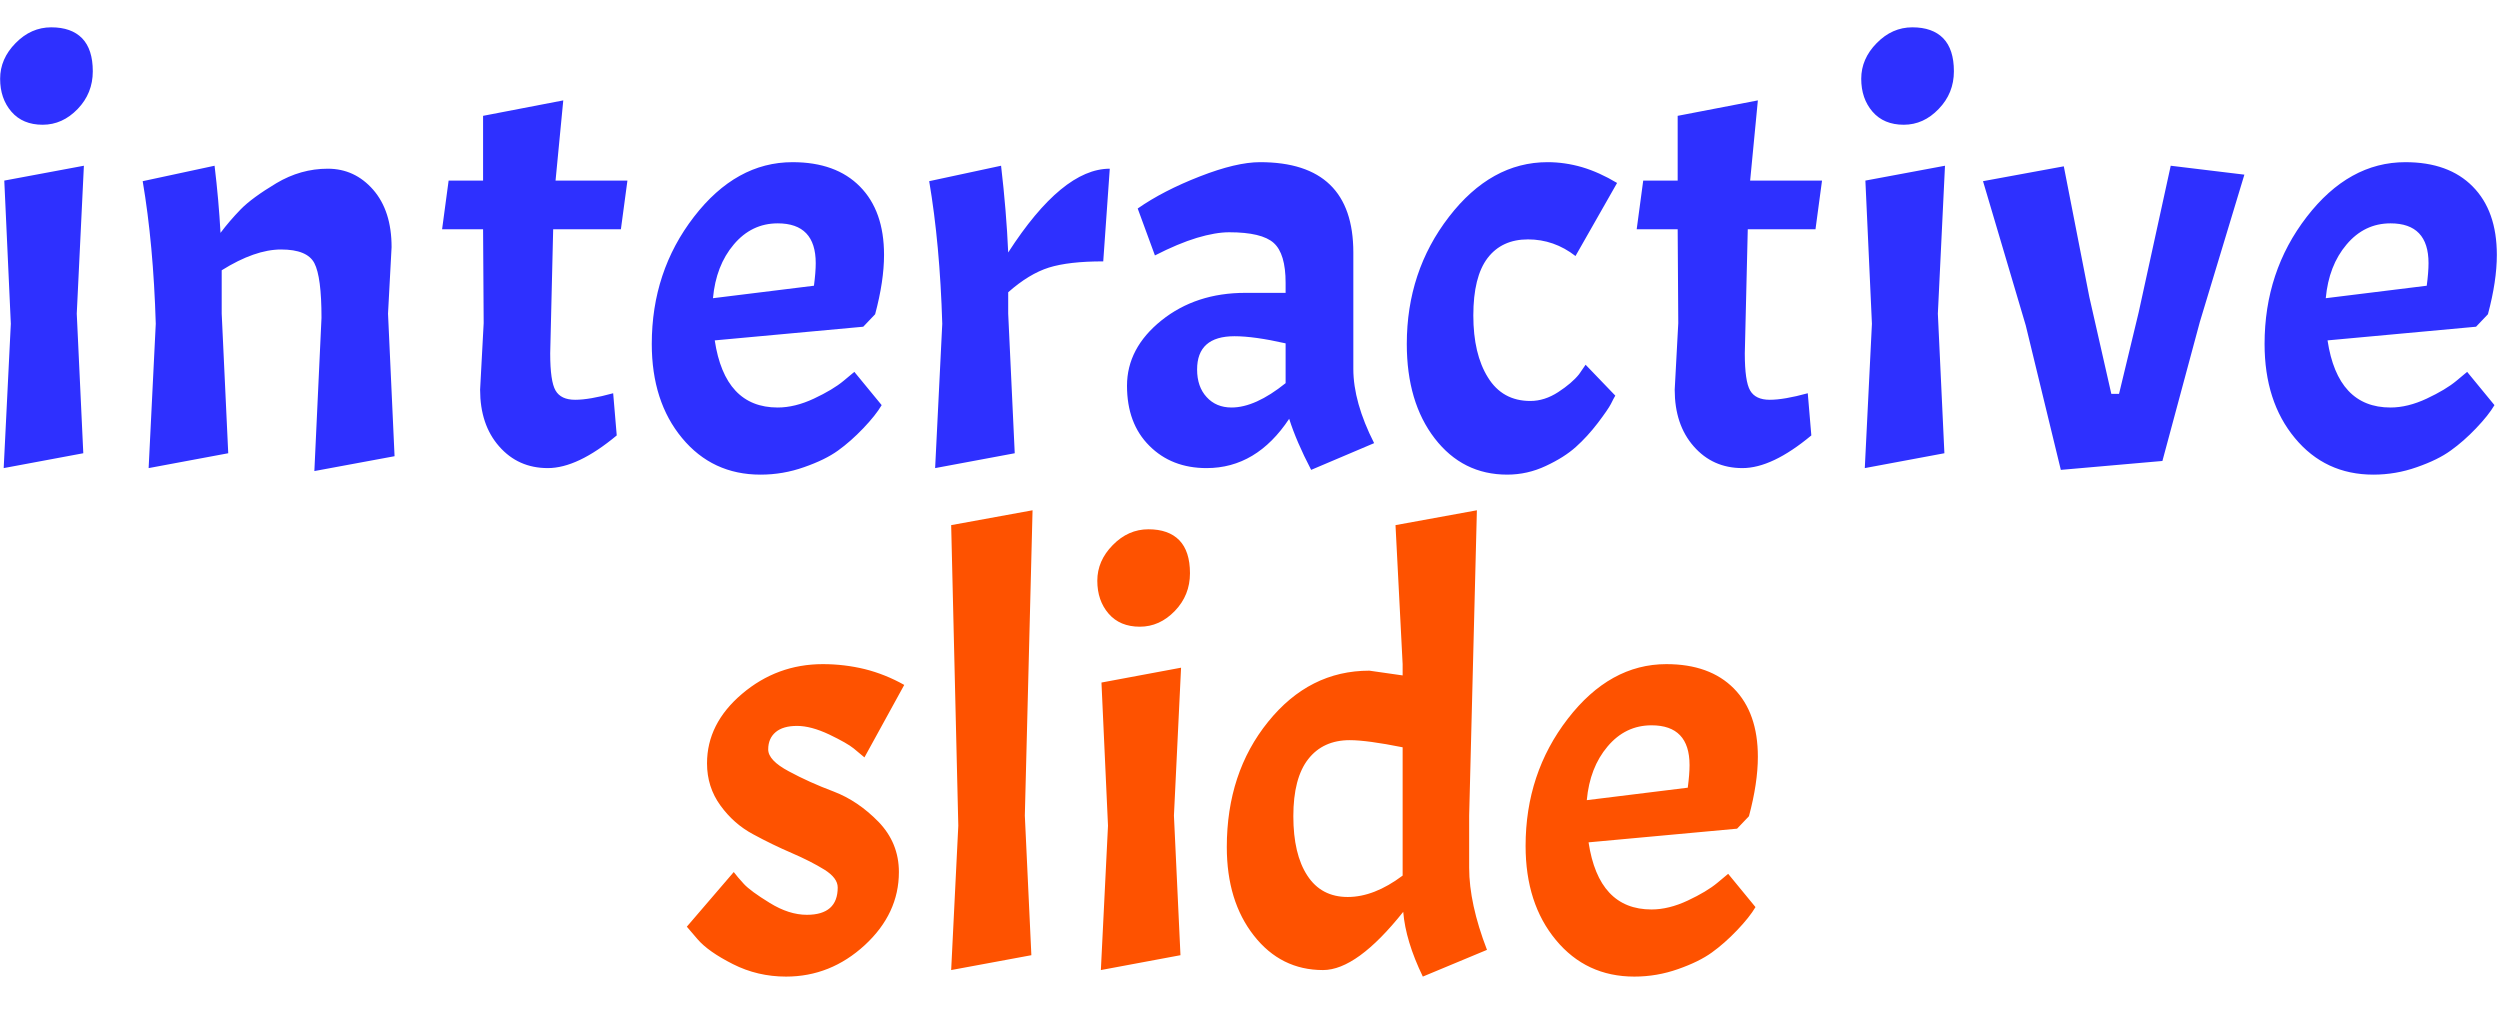
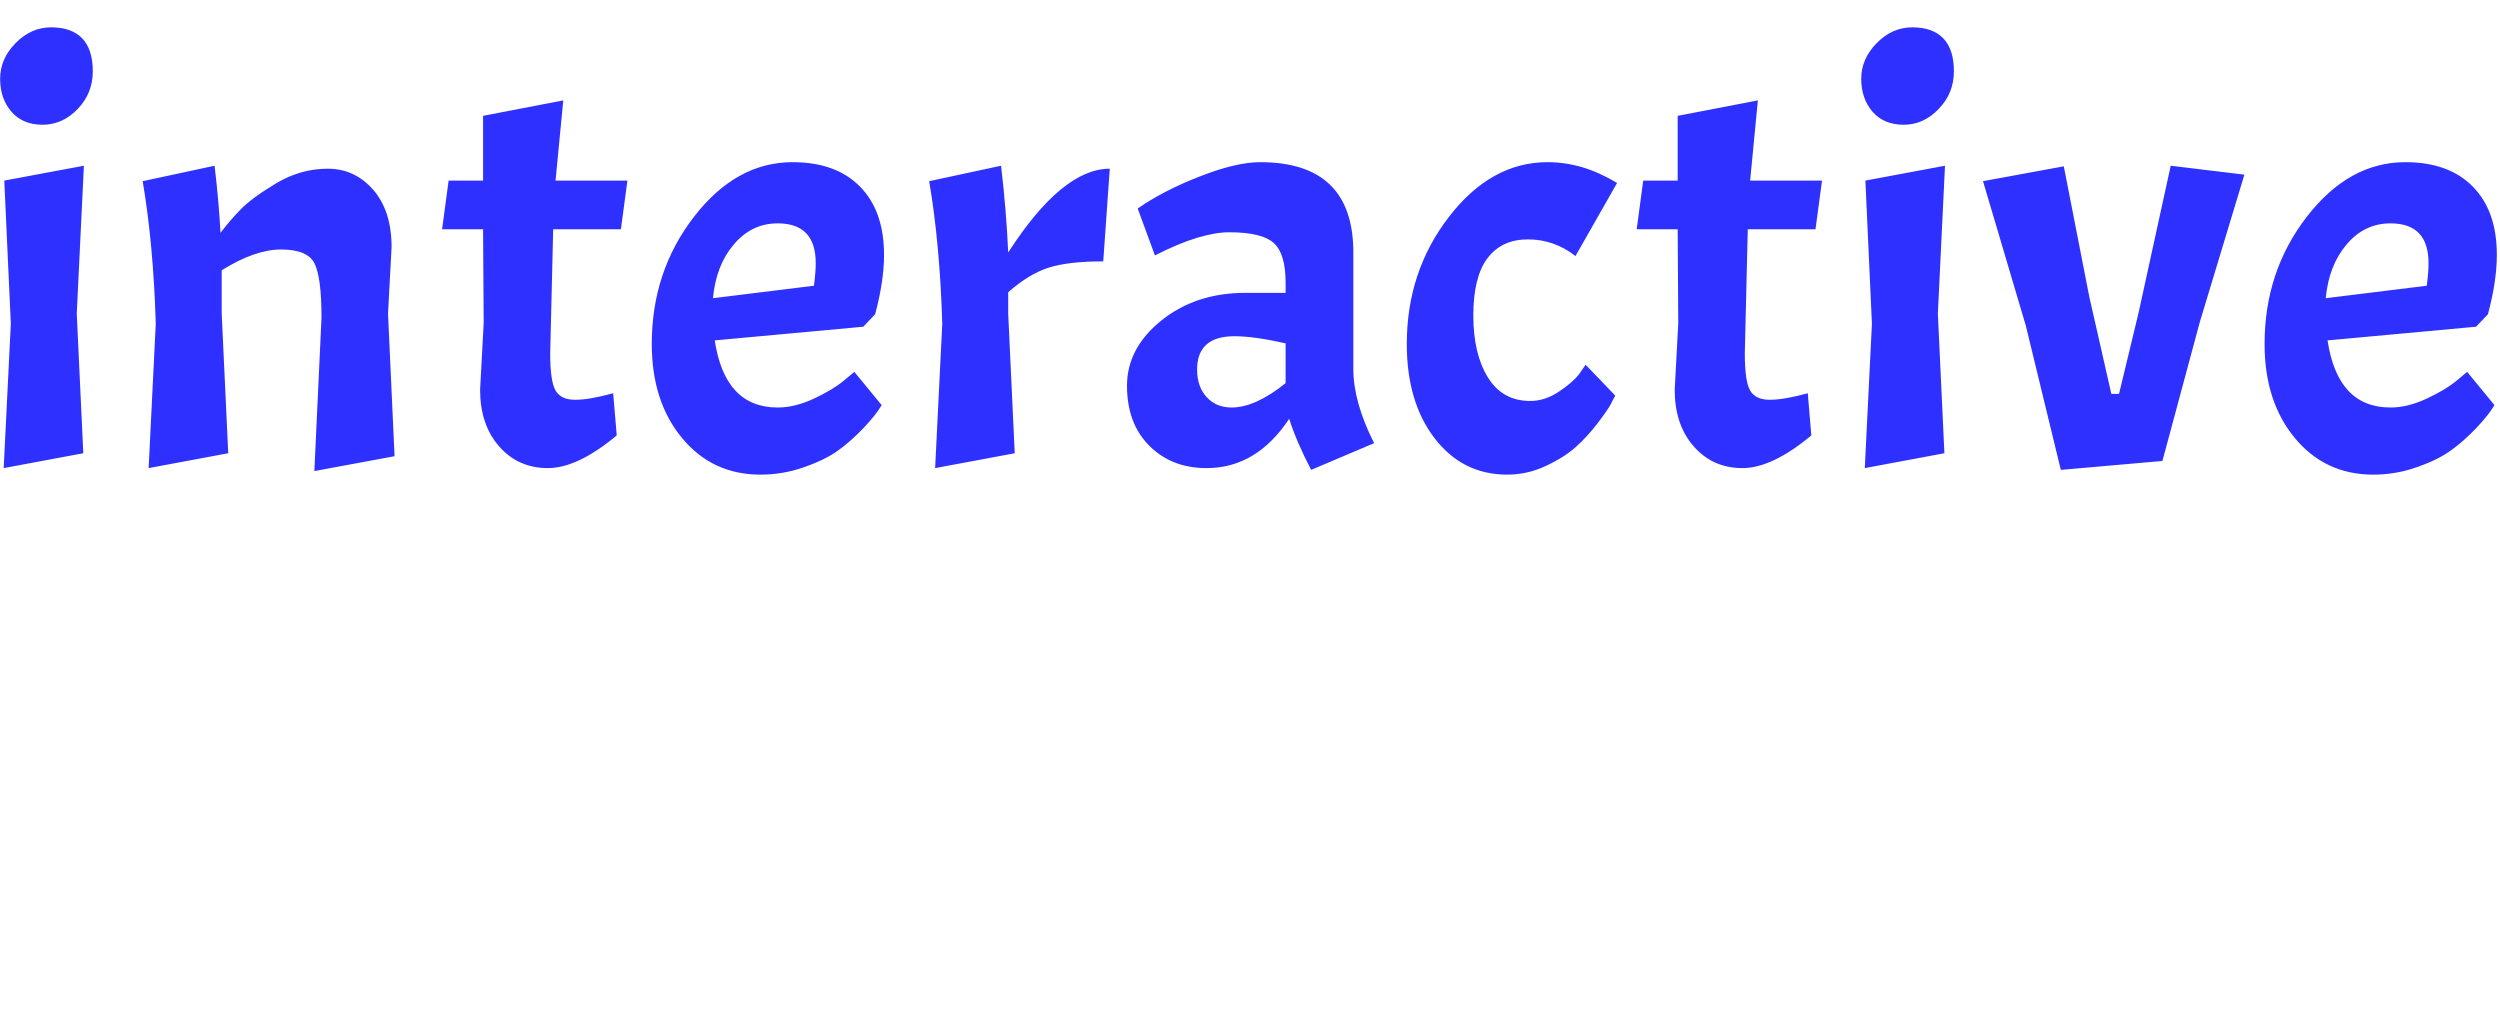
<svg xmlns="http://www.w3.org/2000/svg" version="1.1" width="1500" height="606" viewBox="0 0 1500 606">
  <g transform="matrix(1,0,0,1,-0.909,-1.825)">
    <svg viewBox="0 0 396 160" data-background-color="#ffffff" preserveAspectRatio="xMidYMid meet" height="606" width="1500">
      <g id="tight-bounds" transform="matrix(1,0,0,1,0.24,0.482)">
        <svg viewBox="0 0 395.52 159.036" height="159.036" width="395.52">
          <g>
            <svg viewBox="0 0 395.52 159.036" height="159.036" width="395.52">
              <g>
                <svg viewBox="0 0 395.52 159.036" height="159.036" width="395.52">
                  <g>
                    <svg viewBox="0 0 395.52 159.036" height="159.036" width="395.52">
                      <g id="textblocktransform">
                        <svg viewBox="0 0 395.52 159.036" height="159.036" width="395.52" id="textblock">
                          <g>
                            <svg viewBox="0 0 395.52 159.036" height="159.036" width="395.52">
                              <g transform="matrix(1,0,0,1,0,0)">
                                <svg width="395.52" viewBox="2.55 -37.1 210.15 79.9" height="159.036" data-palette-color="#2e30ff">
                                  <svg />
                                  <svg />
                                  <g class="wordmark-text-0" data-fill-palette-color="primary" id="text-0">
                                    <path d="M2.9-24.2l6.7-1.25-0.6 12.45 0.55 11.75-6.7 1.25 0.6-12.15zM2.55-32.77c0-1.12 0.433-2.12 1.3-3 0.867-0.887 1.867-1.33 3-1.33 1.133 0 2 0.307 2.6 0.92 0.6 0.62 0.9 1.547 0.9 2.78 0 1.233-0.423 2.29-1.27 3.17-0.853 0.887-1.837 1.33-2.95 1.33-1.12 0-1.997-0.367-2.63-1.1-0.633-0.733-0.95-1.657-0.95-2.77zM29.6-12.65c0-2.3-0.2-3.833-0.6-4.6-0.4-0.767-1.333-1.15-2.8-1.15-1.467 0-3.133 0.583-5 1.75v0 3.65l0.55 11.75-6.7 1.25 0.6-12.15c-0.133-4.467-0.5-8.467-1.1-12v0l6.05-1.3c0.233 1.933 0.4 3.817 0.5 5.65v0c0.5-0.667 1.067-1.327 1.7-1.98 0.633-0.647 1.633-1.38 3-2.2 1.367-0.813 2.81-1.22 4.33-1.22 1.513 0 2.787 0.59 3.82 1.77 1.033 1.187 1.55 2.797 1.55 4.83v0l-0.3 5.6 0.55 12-6.75 1.25zM40.3-24.2h2.9v-5.45l6.75-1.3-0.65 6.75h6.05l-0.55 4.1h-5.7l-0.25 10.45c0 1.567 0.15 2.607 0.45 3.12 0.3 0.52 0.85 0.78 1.65 0.78 0.8 0 1.867-0.183 3.2-0.55v0l0.3 3.55c-2.2 1.833-4.133 2.75-5.8 2.75-1.667 0-3.033-0.61-4.1-1.83-1.067-1.213-1.6-2.803-1.6-4.77v0l0.3-5.6-0.05-7.9h-3.45zM68-5.1v0c0.967 0 1.983-0.25 3.05-0.75 1.067-0.5 1.9-1 2.5-1.5v0l0.9-0.75 2.3 2.8c-0.333 0.567-0.85 1.217-1.55 1.95-0.7 0.733-1.407 1.357-2.12 1.87-0.72 0.52-1.673 0.987-2.86 1.4-1.18 0.42-2.403 0.63-3.67 0.63v0c-2.7 0-4.9-1.027-6.6-3.08-1.7-2.047-2.55-4.687-2.55-7.92v0c0-4.067 1.183-7.633 3.55-10.7 2.367-3.067 5.133-4.6 8.3-4.6v0c2.433 0 4.323 0.683 5.67 2.05 1.353 1.367 2.03 3.283 2.03 5.75v0c0 1.467-0.25 3.133-0.75 5v0l-1 1.05-12.5 1.15c0.567 3.767 2.333 5.65 5.3 5.65zM68-20.6v0c-1.467 0-2.7 0.593-3.7 1.78-1 1.18-1.583 2.687-1.75 4.52v0l8.5-1.05c0.1-0.767 0.15-1.4 0.15-1.9v0c0-2.233-1.067-3.35-3.2-3.35zM80.75-24.15v0l6.05-1.3c0.3 2.567 0.5 5 0.6 7.3v0c3.033-4.7 5.883-7.05 8.55-7.05v0l-0.55 7.8c-1.933 0-3.457 0.173-4.57 0.52-1.12 0.353-2.263 1.047-3.43 2.08v0 1.8l0.55 11.75-6.7 1.25 0.6-12.15c-0.133-4.467-0.5-8.467-1.1-12zM104.1 0c-1.967 0-3.573-0.627-4.82-1.88-1.253-1.247-1.88-2.93-1.88-5.05 0-2.113 0.967-3.947 2.9-5.5 1.933-1.547 4.283-2.32 7.05-2.32v0h3.4v-0.85c0-1.633-0.333-2.75-1-3.35-0.667-0.6-1.917-0.9-3.75-0.9v0c-0.767 0-1.673 0.157-2.72 0.47-1.053 0.32-2.23 0.813-3.53 1.48v0l-1.45-3.95c1.433-1 3.177-1.9 5.23-2.7 2.047-0.8 3.737-1.2 5.07-1.2v0c5.233 0 7.85 2.533 7.85 7.6v0 9.8c0 1.867 0.583 3.95 1.75 6.25v0l-5.3 2.25c-0.833-1.6-1.45-3.033-1.85-4.3v0c-1.833 2.767-4.15 4.15-6.95 4.15zM106.2-5.1v0c1.333 0 2.85-0.683 4.55-2.05v0-3.35c-1.767-0.4-3.2-0.6-4.3-0.6v0c-2.1 0-3.15 0.933-3.15 2.8v0c0 0.967 0.267 1.74 0.8 2.32 0.533 0.587 1.233 0.88 2.1 0.88zM131.15-19.25c-1.467 0-2.6 0.523-3.4 1.57-0.8 1.053-1.2 2.663-1.2 4.83 0 2.167 0.41 3.907 1.23 5.22 0.813 1.32 2.003 1.98 3.57 1.98v0c0.8 0 1.583-0.25 2.35-0.75 0.767-0.5 1.35-1 1.75-1.5v0l0.55-0.8 2.5 2.6c-0.1 0.167-0.223 0.4-0.37 0.7-0.153 0.3-0.52 0.833-1.1 1.6-0.587 0.767-1.203 1.44-1.85 2.02-0.653 0.587-1.497 1.12-2.53 1.6-1.033 0.487-2.117 0.73-3.25 0.73v0c-2.5 0-4.533-1.017-6.1-3.05-1.567-2.033-2.35-4.683-2.35-7.95v0c0-4.067 1.183-7.633 3.55-10.7 2.367-3.067 5.133-4.6 8.3-4.6v0c0.967 0 1.933 0.14 2.9 0.42 0.967 0.287 1.95 0.73 2.95 1.33v0l-3.5 6.15c-1.2-0.933-2.533-1.4-4-1.4zM140.85-24.2h2.9v-5.45l6.75-1.3-0.65 6.75h6.05l-0.55 4.1h-5.7l-0.25 10.45c0 1.567 0.15 2.607 0.45 3.12 0.3 0.52 0.85 0.78 1.65 0.78 0.8 0 1.867-0.183 3.2-0.55v0l0.3 3.55c-2.2 1.833-4.133 2.75-5.8 2.75-1.667 0-3.033-0.61-4.1-1.83-1.067-1.213-1.6-2.803-1.6-4.77v0l0.3-5.6-0.05-7.9h-3.45zM159.55-24.2l6.7-1.25-0.6 12.45 0.55 11.75-6.7 1.25 0.6-12.15zM159.2-32.77c0-1.12 0.433-2.12 1.3-3 0.867-0.887 1.867-1.33 3-1.33 1.133 0 2 0.307 2.6 0.92 0.6 0.62 0.9 1.547 0.9 2.78 0 1.233-0.427 2.29-1.28 3.17-0.847 0.887-1.827 1.33-2.94 1.33-1.12 0-1.997-0.367-2.63-1.1-0.633-0.733-0.95-1.657-0.95-2.77zM178.4-14.4l1.85 8.15h0.65l1.65-6.85 2.7-12.35 6.2 0.75-3.75 12.4-3.15 11.7-8.55 0.75-2.95-12.15-3.6-12.15 6.8-1.25zM203.75-5.1v0c0.967 0 1.983-0.25 3.05-0.75 1.067-0.5 1.9-1 2.5-1.5v0l0.9-0.75 2.3 2.8c-0.333 0.567-0.85 1.217-1.55 1.95-0.7 0.733-1.41 1.357-2.13 1.87-0.713 0.52-1.663 0.987-2.85 1.4-1.18 0.42-2.403 0.63-3.67 0.63v0c-2.7 0-4.9-1.027-6.6-3.08-1.7-2.047-2.55-4.687-2.55-7.92v0c0-4.067 1.183-7.633 3.55-10.7 2.367-3.067 5.133-4.6 8.3-4.6v0c2.433 0 4.323 0.683 5.67 2.05 1.353 1.367 2.03 3.283 2.03 5.75v0c0 1.467-0.25 3.133-0.75 5v0l-1 1.05-12.5 1.15c0.567 3.767 2.333 5.65 5.3 5.65zM203.75-20.6v0c-1.467 0-2.7 0.593-3.7 1.78-1 1.18-1.583 2.687-1.75 4.52v0l8.5-1.05c0.1-0.767 0.15-1.4 0.15-1.9v0c0-2.233-1.067-3.35-3.2-3.35z" fill="#2e30ff" fill-rule="nonzero" stroke="none" stroke-width="1" stroke-linecap="butt" stroke-linejoin="miter" stroke-miterlimit="10" stroke-dasharray="" stroke-dashoffset="0" font-family="none" font-weight="none" font-size="none" text-anchor="none" style="mix-blend-mode: normal" data-fill-palette-color="primary" opacity="1" />
-                                     <path d="M70.45 37.6v0c1.733 0 2.6-0.767 2.6-2.3v0c0-0.533-0.373-1.033-1.12-1.5-0.753-0.467-1.67-0.933-2.75-1.4-1.087-0.467-2.17-0.993-3.25-1.58-1.087-0.58-2.003-1.387-2.75-2.42-0.753-1.033-1.13-2.217-1.13-3.55v0c0-2.233 0.983-4.183 2.95-5.85 1.967-1.667 4.233-2.5 6.8-2.5v0c1.2 0 2.377 0.14 3.53 0.42 1.147 0.287 2.253 0.73 3.32 1.33v0l-3.35 6.1c-0.233-0.2-0.533-0.45-0.9-0.75-0.367-0.3-1.057-0.693-2.07-1.18-1.02-0.48-1.92-0.72-2.7-0.72-0.787 0-1.387 0.173-1.8 0.52-0.42 0.353-0.63 0.84-0.63 1.46 0 0.613 0.577 1.227 1.73 1.84 1.147 0.62 2.403 1.187 3.77 1.7 1.367 0.52 2.627 1.37 3.78 2.55 1.147 1.187 1.72 2.597 1.72 4.23v0c0 2.333-0.957 4.383-2.87 6.15-1.92 1.767-4.13 2.65-6.63 2.65v0c-1.6 0-3.09-0.35-4.47-1.05-1.387-0.7-2.38-1.4-2.98-2.1v0l-0.9-1.05 3.95-4.6c0.2 0.267 0.483 0.6 0.85 1 0.367 0.4 1.093 0.933 2.18 1.6 1.08 0.667 2.12 1 3.12 1zM82.6 4.8l6.85-1.25-0.65 25.7 0.55 11.75-6.75 1.25 0.6-12.15zM95.25 18.05l6.7-1.25-0.6 12.45 0.55 11.75-6.7 1.25 0.6-12.15zM94.9 9.48c0-1.12 0.433-2.12 1.3-3 0.867-0.887 1.867-1.33 3-1.33 1.133 0 2 0.307 2.6 0.92 0.6 0.62 0.9 1.547 0.9 2.78 0 1.233-0.423 2.29-1.27 3.17-0.853 0.887-1.837 1.33-2.95 1.33-1.12 0-1.997-0.367-2.63-1.1-0.633-0.733-0.95-1.657-0.95-2.77zM120.65 37.35v0c-2.6 3.267-4.85 4.9-6.75 4.9v0c-2.367 0-4.307-0.967-5.82-2.9-1.52-1.933-2.28-4.417-2.28-7.45v0c0-4.167 1.16-7.683 3.48-10.55 2.313-2.867 5.153-4.3 8.52-4.3v0l2.8 0.4v-0.95l-0.6-11.7 6.85-1.25-0.65 25.7v4.4c0 2 0.5 4.3 1.5 6.9v0l-5.4 2.25c-0.967-2-1.517-3.817-1.65-5.45zM111.4 29.3c0 2.133 0.393 3.8 1.18 5 0.78 1.2 1.913 1.8 3.4 1.8 1.48 0 3.02-0.6 4.62-1.8v0-10.8c-2-0.4-3.483-0.6-4.45-0.6v0c-1.5 0-2.667 0.533-3.5 1.6-0.833 1.067-1.25 2.667-1.25 4.8zM141.55 37.15v0c0.967 0 1.983-0.25 3.05-0.75 1.067-0.5 1.9-1 2.5-1.5v0l0.9-0.75 2.3 2.8c-0.333 0.567-0.85 1.217-1.55 1.95-0.7 0.733-1.407 1.357-2.12 1.87-0.72 0.52-1.67 0.987-2.85 1.4-1.187 0.42-2.413 0.63-3.68 0.63v0c-2.7 0-4.9-1.027-6.6-3.08-1.7-2.047-2.55-4.687-2.55-7.92v0c0-4.067 1.183-7.633 3.55-10.7 2.367-3.067 5.133-4.6 8.3-4.6v0c2.433 0 4.327 0.683 5.68 2.05 1.347 1.367 2.02 3.283 2.02 5.75v0c0 1.467-0.25 3.133-0.75 5v0l-1 1.05-12.5 1.15c0.567 3.767 2.333 5.65 5.3 5.65zM141.55 21.65v0c-1.467 0-2.7 0.593-3.7 1.78-1 1.18-1.583 2.687-1.75 4.52v0l8.5-1.05c0.1-0.767 0.15-1.4 0.15-1.9v0c0-2.233-1.067-3.35-3.2-3.35z" fill="#fe5200" fill-rule="nonzero" stroke="none" stroke-width="1" stroke-linecap="butt" stroke-linejoin="miter" stroke-miterlimit="10" stroke-dasharray="" stroke-dashoffset="0" font-family="none" font-weight="none" font-size="none" text-anchor="none" style="mix-blend-mode: normal" data-fill-palette-color="accent" opacity="1" />
                                  </g>
                                </svg>
                              </g>
                            </svg>
                          </g>
                        </svg>
                      </g>
                    </svg>
                  </g>
                  <g />
                </svg>
              </g>
            </svg>
          </g>
          <defs />
        </svg>
-         <rect width="395.52" height="159.036" fill="none" stroke="none" visibility="hidden" />
      </g>
    </svg>
  </g>
</svg>